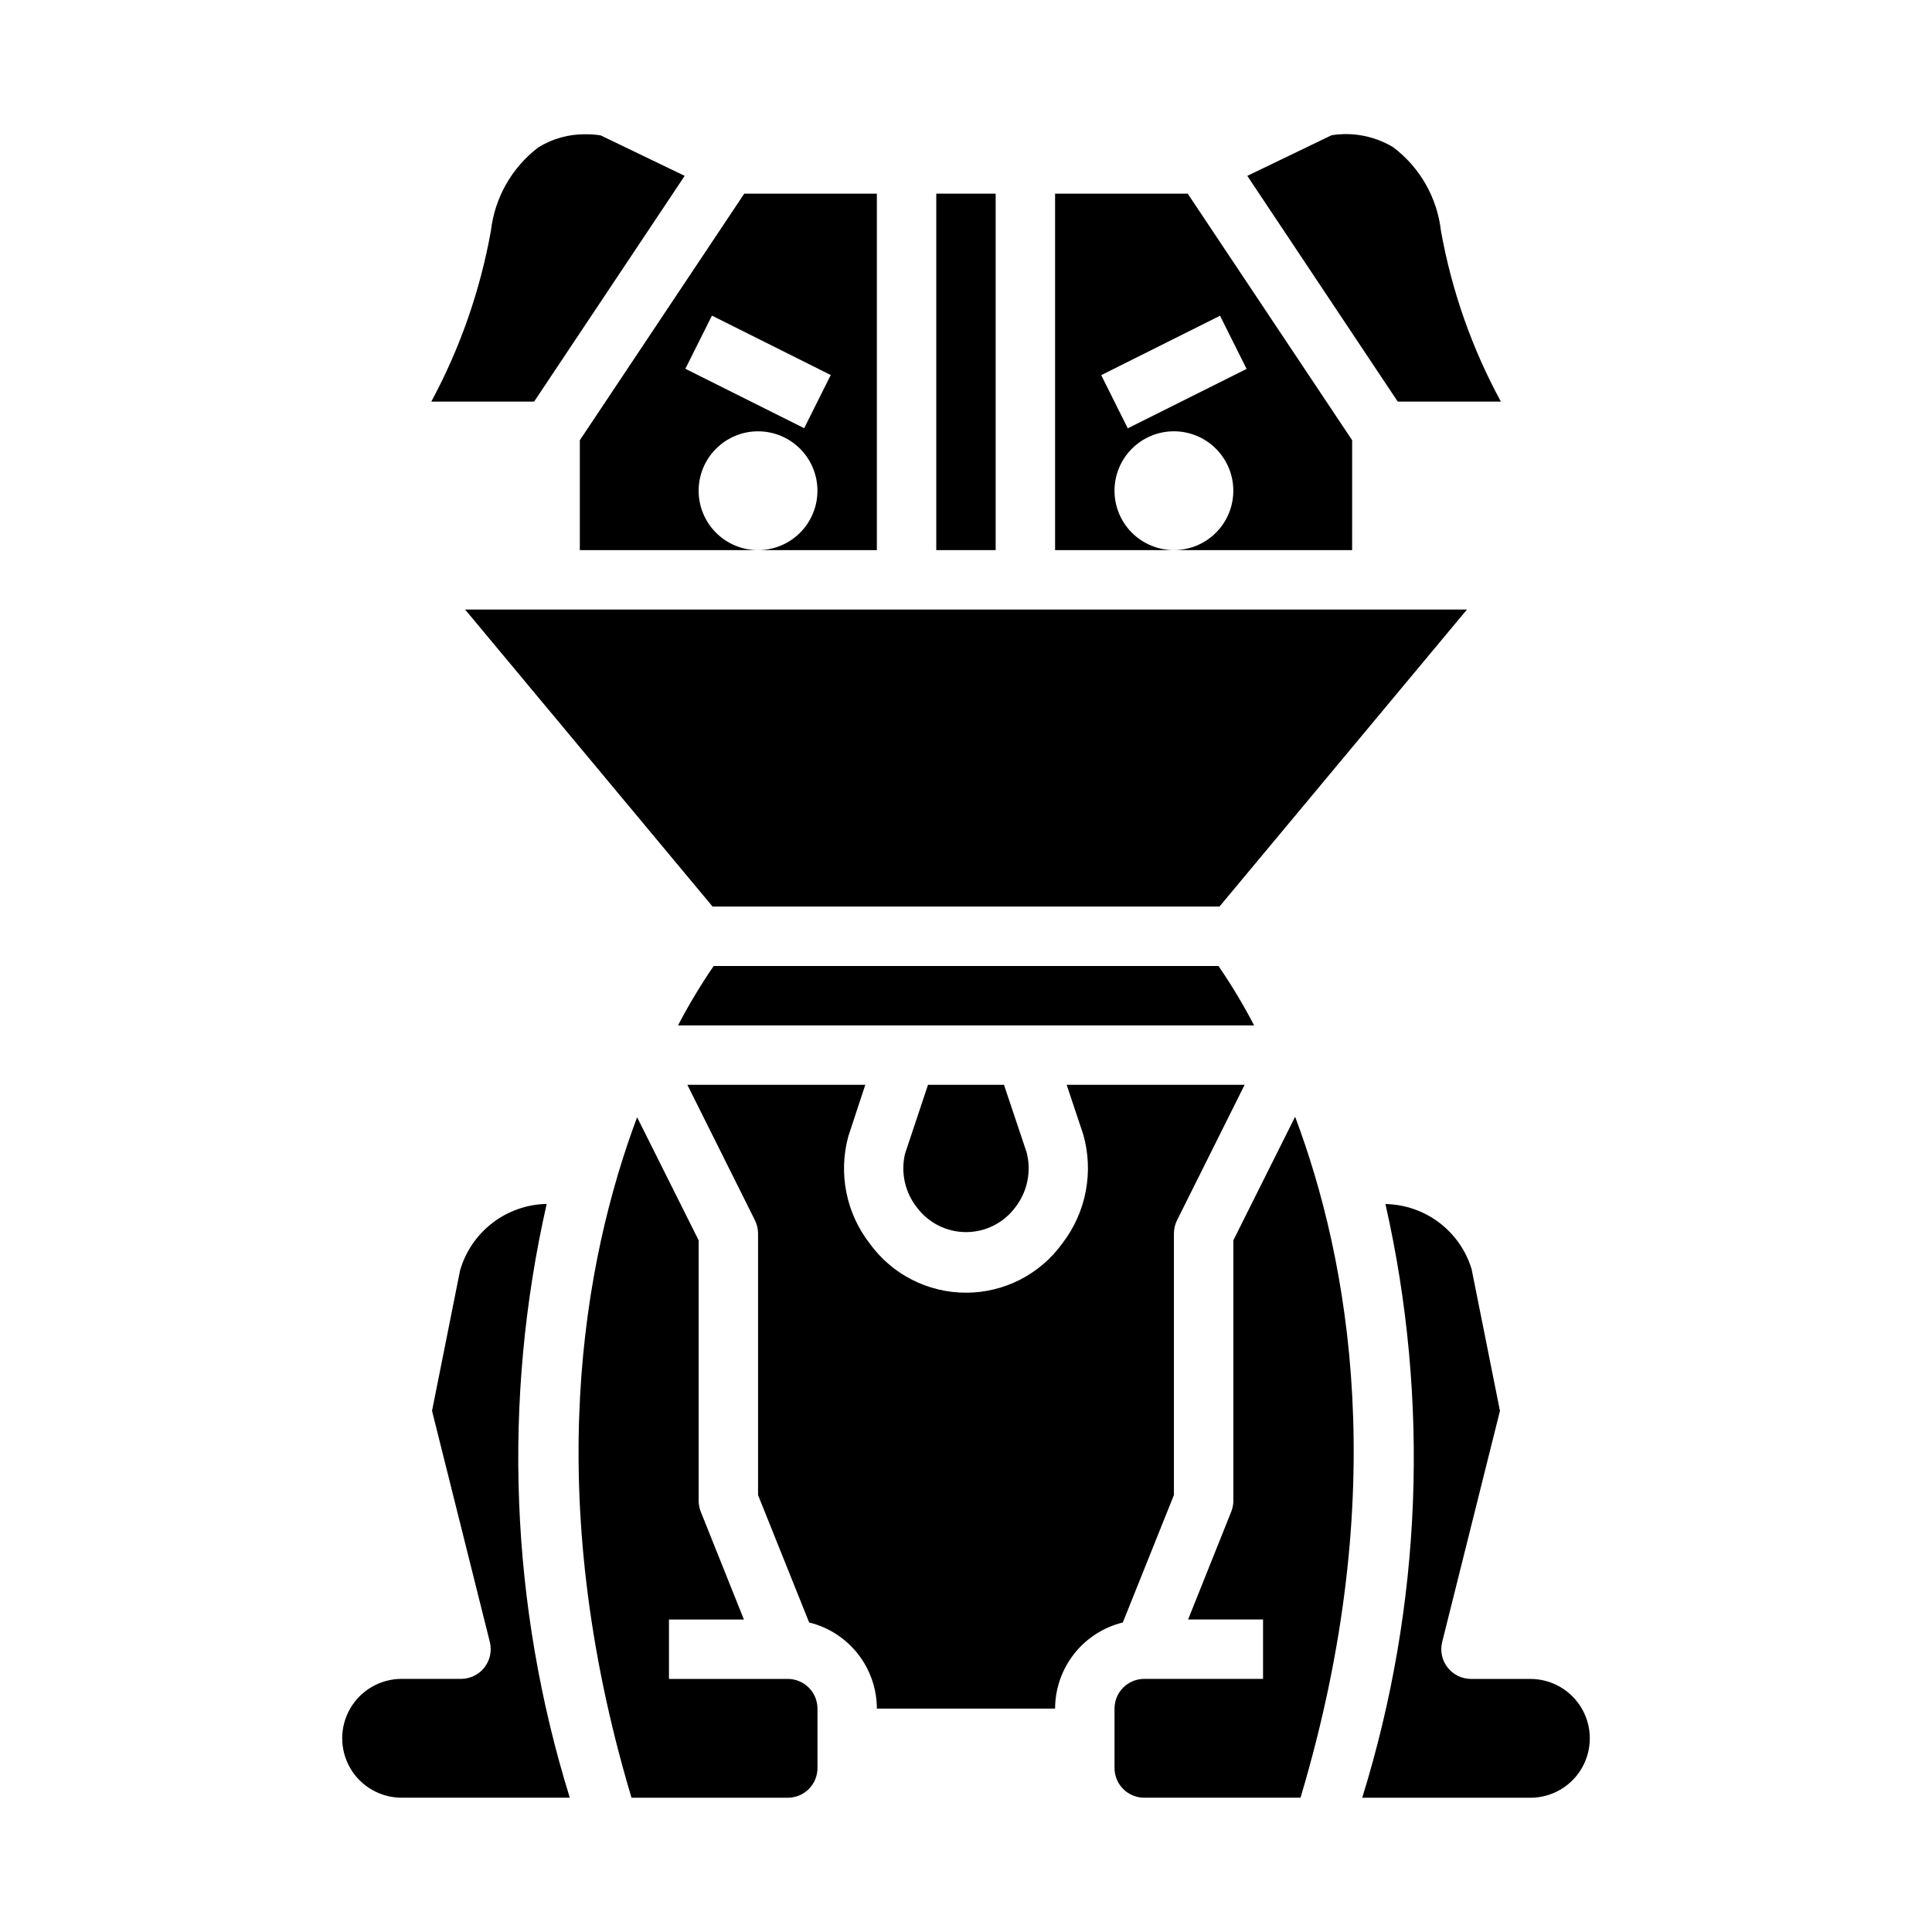
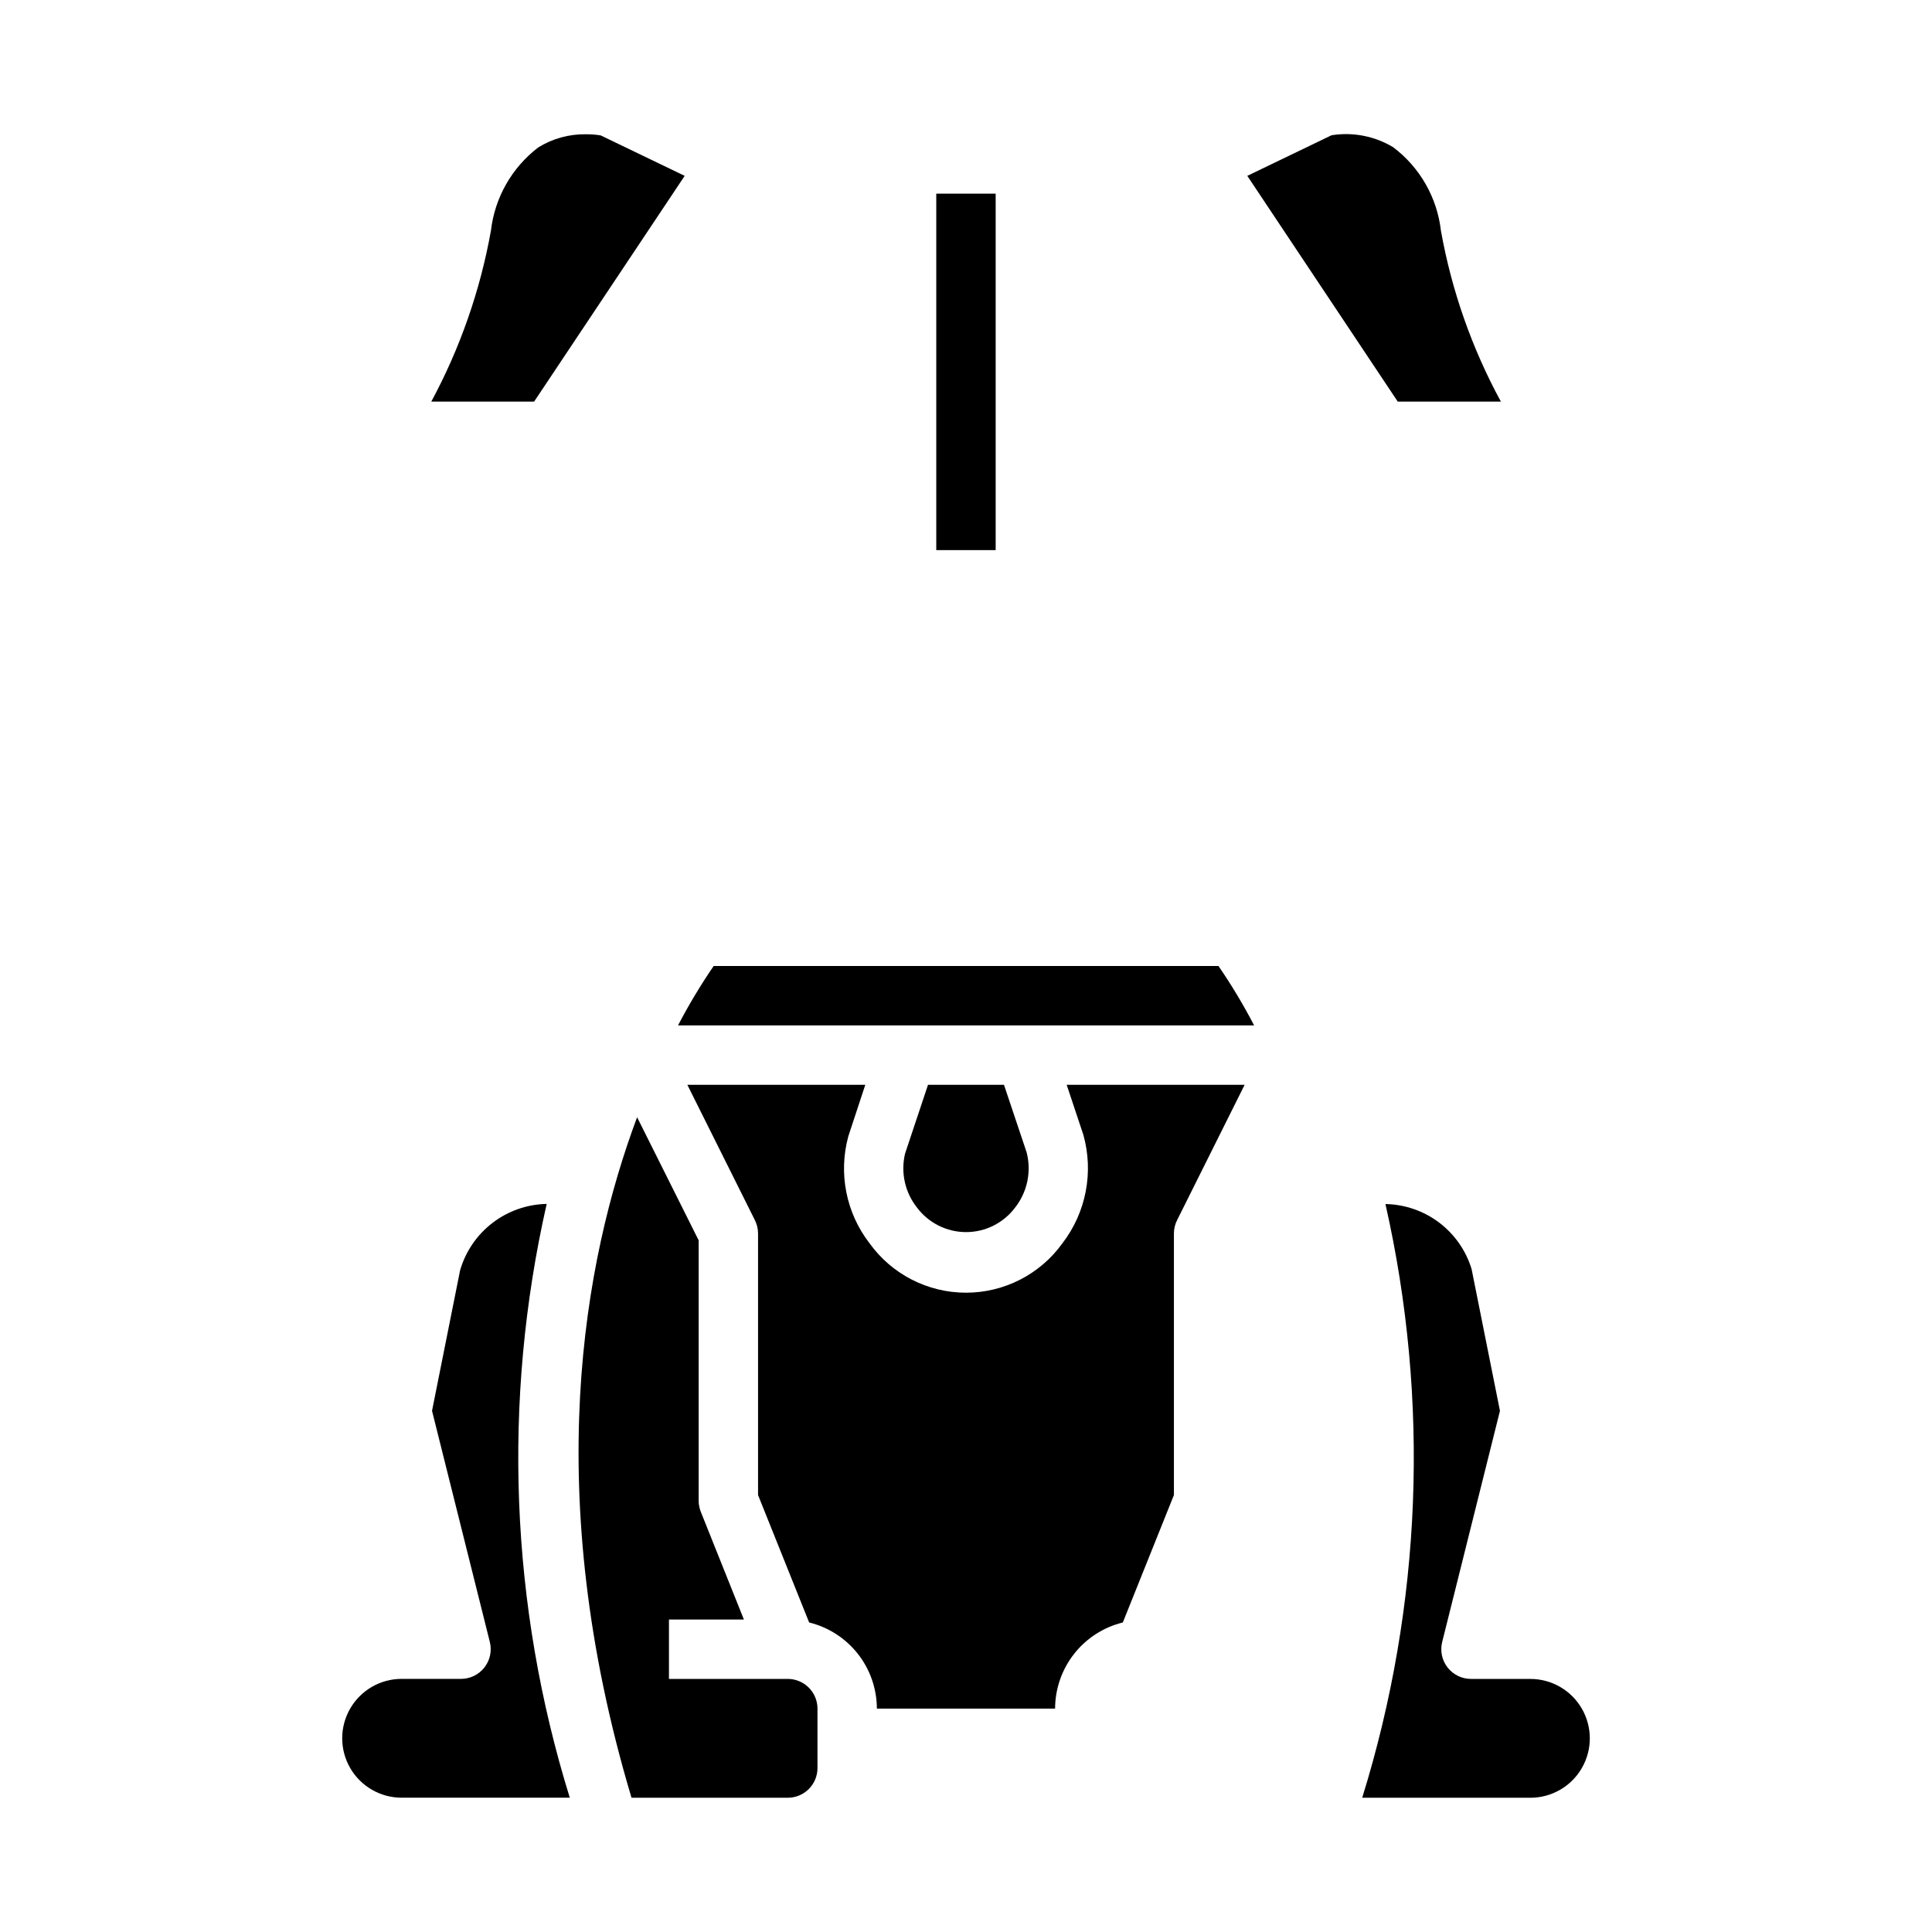
<svg xmlns="http://www.w3.org/2000/svg" fill="#000000" width="800px" height="800px" version="1.1" viewBox="144 144 512 512">
  <g>
-     <path d="m423.61 195.32v94.465h31.488c-4.176 0-8.18-1.656-11.133-4.609-2.953-2.953-4.609-6.957-4.609-11.133s1.656-8.18 4.609-11.133c2.953-2.953 6.957-4.613 11.133-4.613 4.176 0 8.18 1.66 11.133 4.613 2.953 2.953 4.613 6.957 4.613 11.133s-1.66 8.18-4.613 11.133c-2.953 2.953-6.957 4.609-11.133 4.609h47.23l0.004-29.125-43.574-65.34zm50.75 46.445-31.488 15.742-7.039-14.09 31.488-15.742z" />
-     <path d="m297.66 289.79h47.23c-4.176 0-8.18-1.656-11.133-4.609-2.953-2.953-4.613-6.957-4.613-11.133s1.66-8.18 4.613-11.133c2.953-2.953 6.957-4.613 11.133-4.613s8.18 1.66 11.133 4.613c2.953 2.953 4.609 6.957 4.609 11.133s-1.656 8.18-4.609 11.133c-2.953 2.953-6.957 4.609-11.133 4.609h31.488v-94.465h-35.148l-43.57 65.34zm35.008-62.148 31.488 15.742-7.039 14.09-31.488-15.742z" />
    <path d="m392.12 195.32h15.742v94.465h-15.742z" />
-     <path d="m332.84 384.25h134.33l65.598-78.719h-265.52z" />
    <path d="m389.93 431.49-6.078 18.23c-1.195 4.992-0.035 10.254 3.148 14.281 3.066 4.102 7.891 6.519 13.016 6.519 5.121 0 9.945-2.418 13.012-6.519 3.231-4.133 4.356-9.535 3.039-14.613l-6-17.898z" />
    <path d="m541.75 250.43c-7.688-14.141-13.051-29.426-15.887-45.273-1.008-8.816-5.594-16.832-12.688-22.164-4.894-2.934-10.664-4.051-16.297-3.152l-22.332 10.762 39.871 59.828z" />
    <path d="m466.91 400h-133.78c-3.461 5.051-6.617 10.309-9.445 15.742h152.67c-2.824-5.434-5.981-10.691-9.445-15.742z" />
    <path d="m288.88 463.05c-5.203 0.102-10.234 1.867-14.363 5.031-4.125 3.164-7.137 7.566-8.586 12.562l-7.438 37.242 15.32 61.262-0.004-0.004c0.586 2.352 0.059 4.844-1.434 6.754-1.492 1.906-3.777 3.023-6.199 3.023h-15.746c-5.625 0-10.82 3.004-13.633 7.875-2.812 4.871-2.812 10.871 0 15.742 2.812 4.871 8.008 7.871 13.633 7.871h44.57c-15.824-51.004-17.938-105.28-6.121-157.36z" />
    <path d="m352.77 588.93h-31.488v-15.742h19.859l-11.43-28.566h0.004c-0.371-0.93-0.562-1.922-0.562-2.922v-68.992l-16.312-32.629c-14.16 37.855-25.668 99.48-1.484 180.34h41.414c2.09 0 4.09-0.828 5.566-2.305 1.477-1.477 2.305-3.477 2.305-5.566v-15.742c0-2.09-0.828-4.09-2.305-5.566-1.477-1.477-3.477-2.309-5.566-2.309z" />
    <path d="m258.3 250.43h27.246l39.902-59.828-22.277-10.727c-1.301-0.203-2.617-0.301-3.934-0.293-4.445-0.062-8.816 1.145-12.598 3.488-7.004 5.352-11.531 13.32-12.539 22.078-2.84 15.836-8.172 31.117-15.801 45.281z" />
    <path d="m549.57 588.93h-15.742c-2.426 0-4.711-1.117-6.203-3.023-1.492-1.91-2.019-4.402-1.434-6.754l15.312-61.262-7.519-37.594c-1.5-4.91-4.519-9.223-8.617-12.316-4.102-3.09-9.078-4.805-14.211-4.898 11.797 52.074 9.676 106.34-6.156 157.34h44.57c5.625 0 10.824-3 13.637-7.871 2.812-4.871 2.812-10.871 0-15.742-2.812-4.871-8.012-7.875-13.637-7.875z" />
    <path d="m455.1 540.2v-69.352c0.008-1.234 0.305-2.445 0.867-3.543l17.871-35.816h-47.156l4.41 13.227v-0.004c2.789 9.91 0.75 20.559-5.512 28.734-5.914 8.242-15.438 13.133-25.582 13.133-10.148 0-19.672-4.891-25.586-13.133-6.207-8.047-8.273-18.539-5.59-28.34l4.488-13.617h-47.152l17.871 35.816h-0.004c0.562 1.098 0.859 2.309 0.867 3.543v69.352l13.539 33.77c5.113 1.254 9.656 4.184 12.91 8.32 3.254 4.141 5.027 9.246 5.039 14.512h47.23c0.012-5.266 1.789-10.371 5.039-14.512 3.254-4.137 7.797-7.066 12.91-8.32z" />
-     <path d="m470.85 472.7v68.992c0 1-0.191 1.992-0.559 2.922l-11.43 28.566h19.859v15.742h-31.488c-4.348 0-7.871 3.527-7.871 7.875v15.742c0 2.09 0.828 4.09 2.305 5.566 1.477 1.477 3.481 2.305 5.566 2.305h41.414c24.27-81.129 12.762-142.71-1.426-180.46z" />
  </g>
</svg>